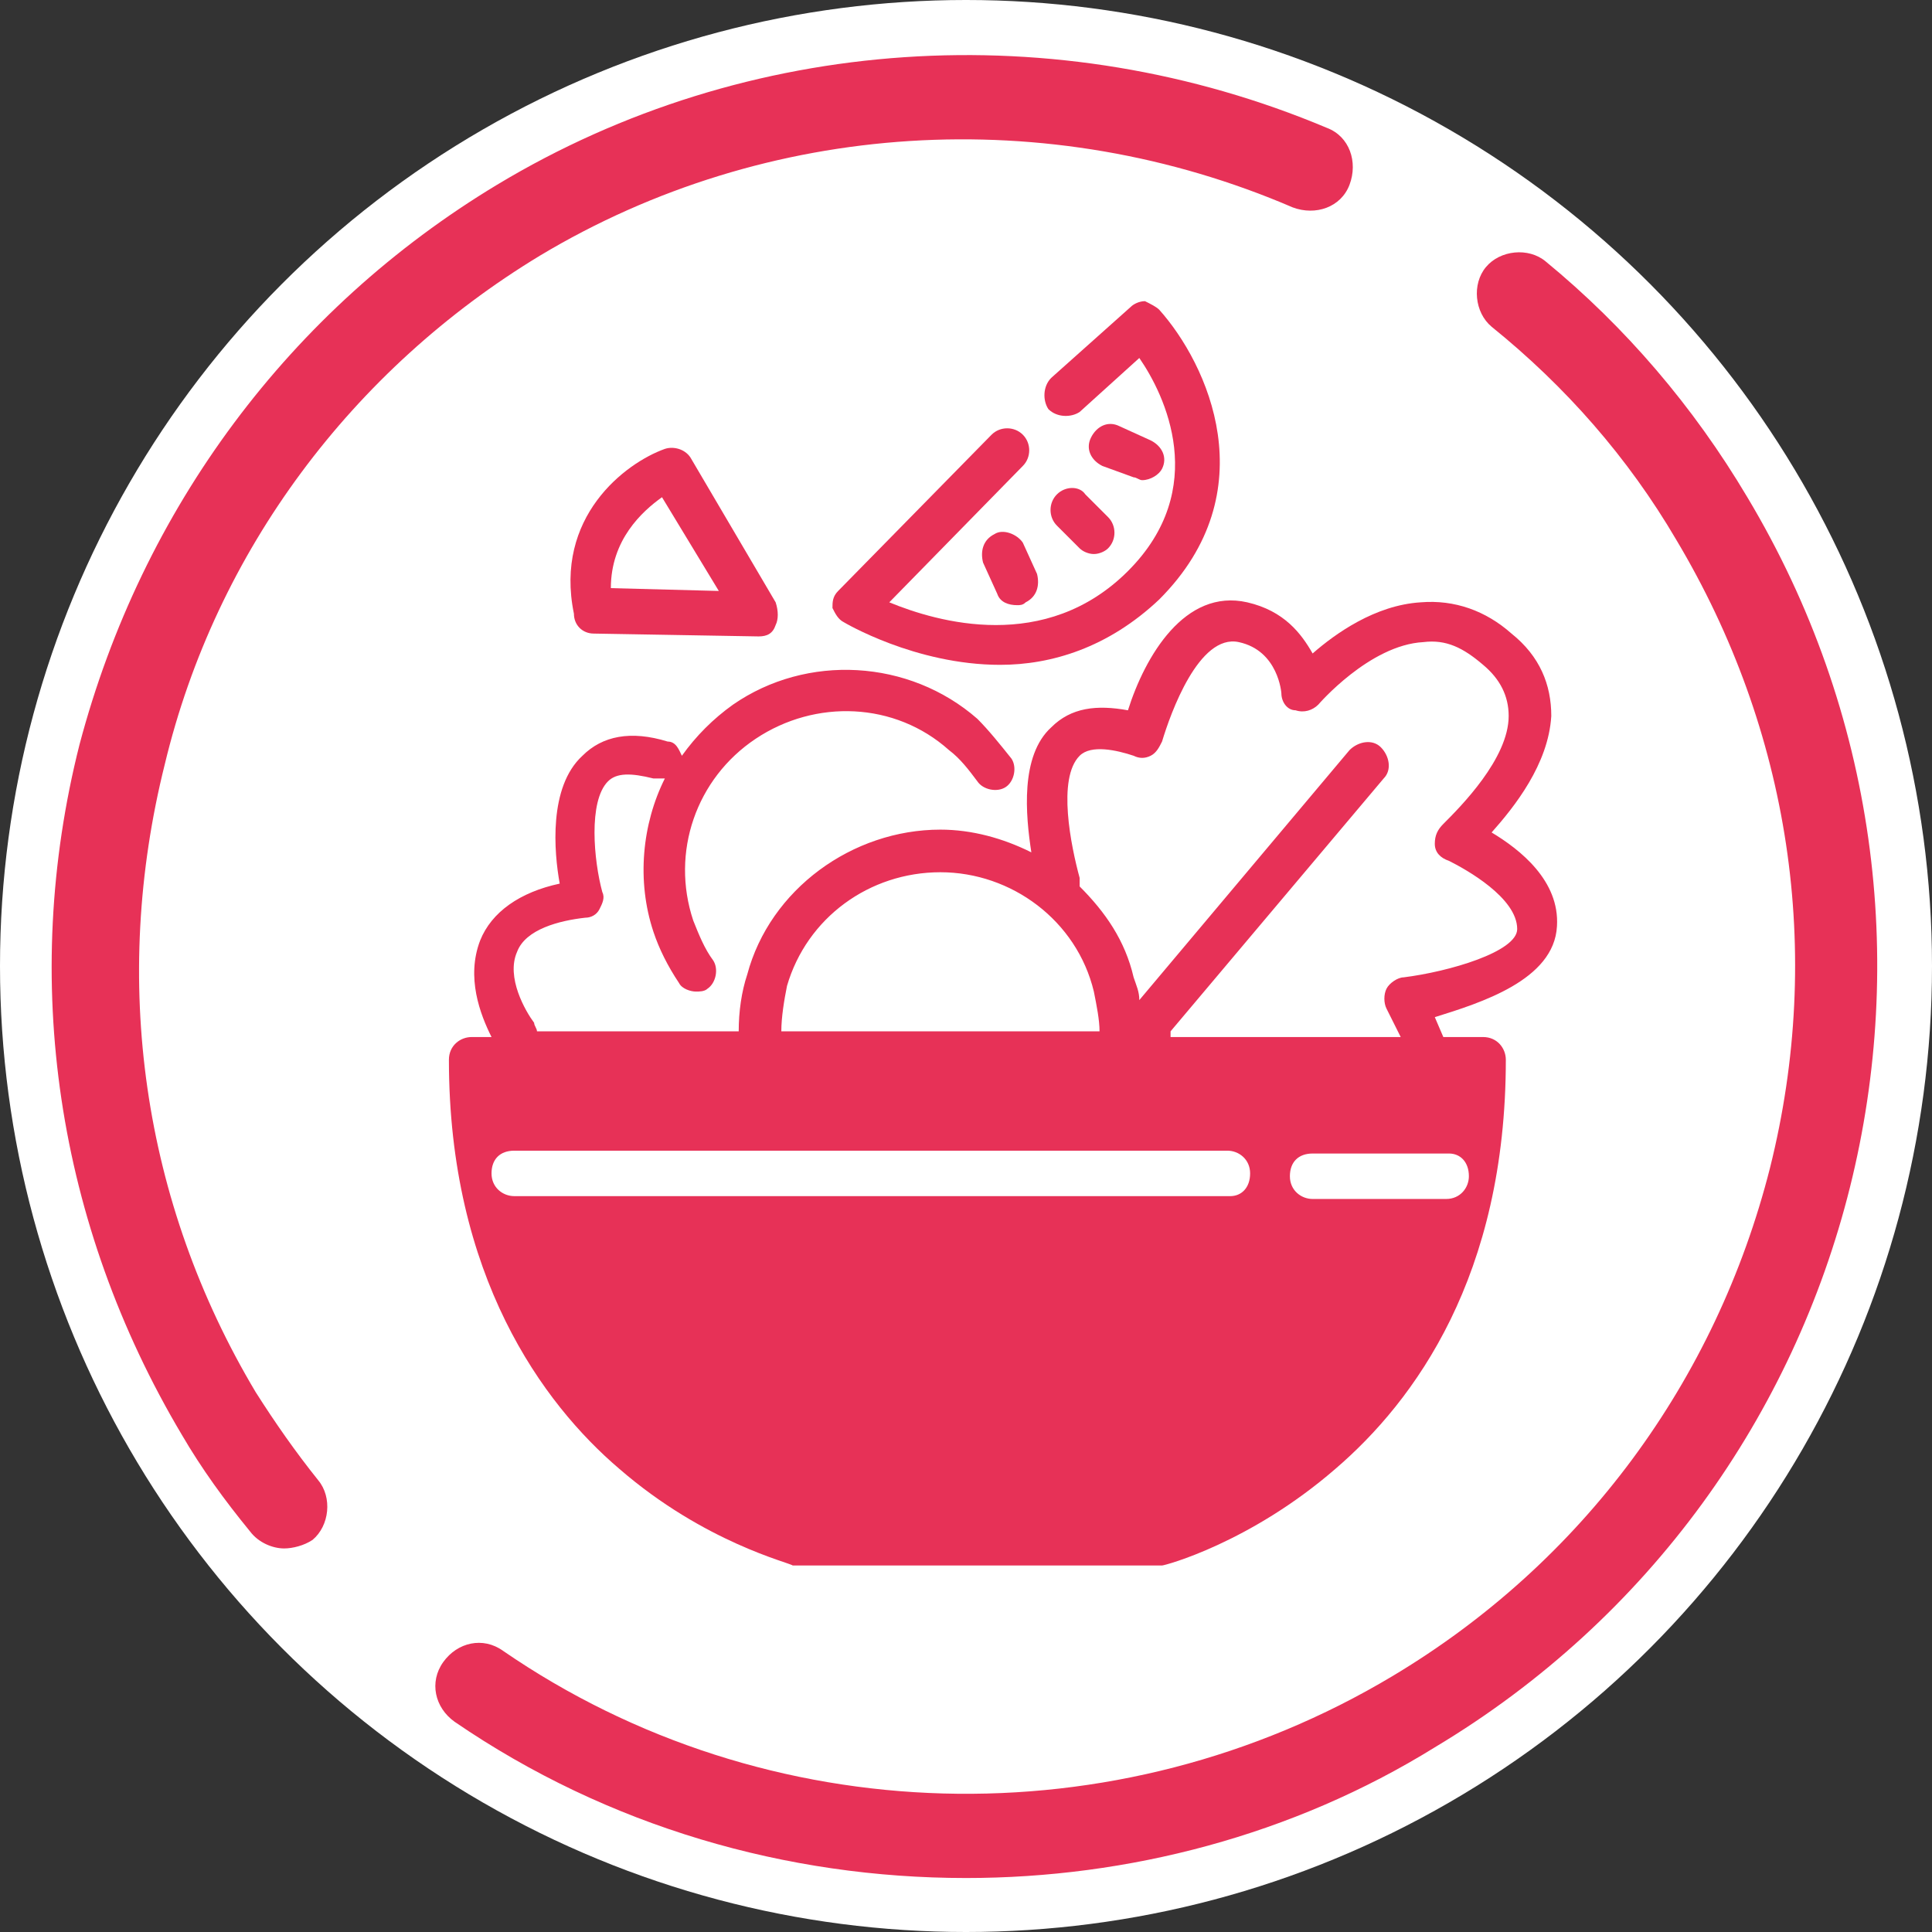
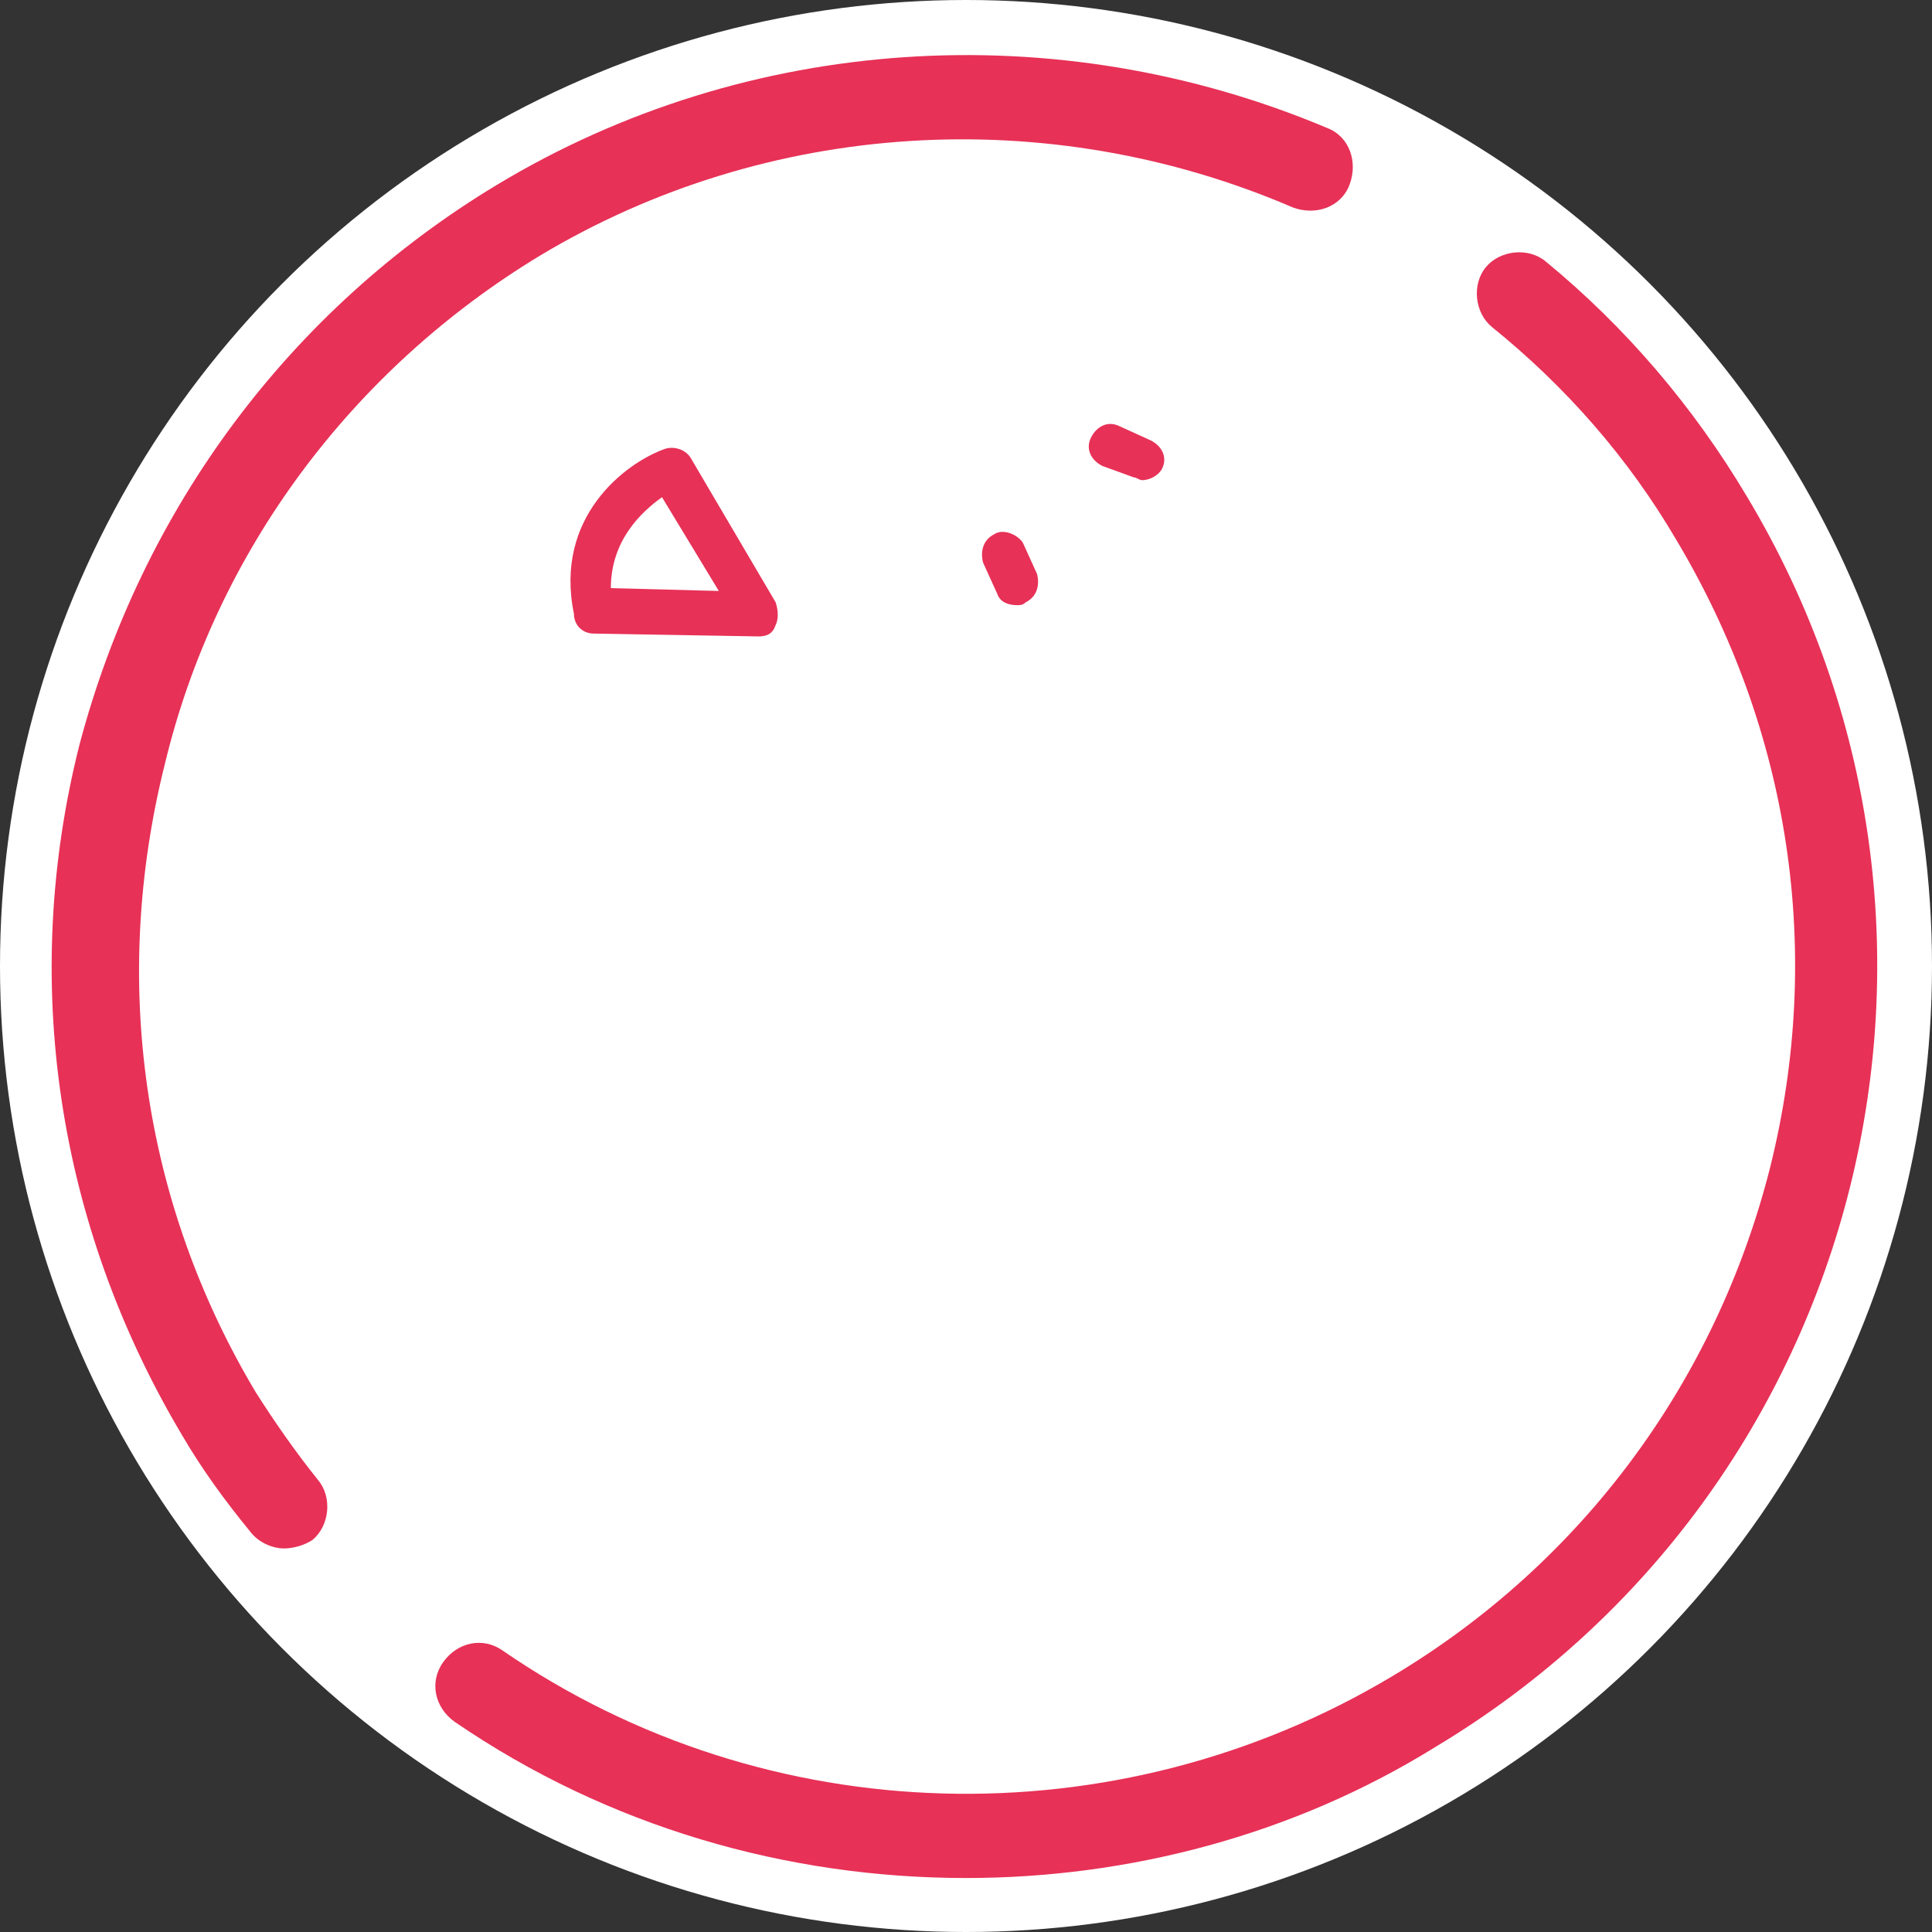
<svg xmlns="http://www.w3.org/2000/svg" version="1.1" x="0px" y="0px" viewBox="0 0 68 68" style="enable-background:new 0 0 68 68;" xml:space="preserve">
  <rect x="0" y="0" width="68" height="68" fill="#333333" stroke="none" />
  <style type="text/css">
	.st0{fill:#FFFFFF;}
	.st1{fill:#E73157;}
</style>
  <g id="Layer_2">
    <g>
      <circle class="st0" cx="34" cy="34" r="34" />
    </g>
  </g>
  <g id="Layer_3">
    <g>
-       <path class="st1" d="M54.8,32.6c0.1-1.6-1.3-2.7-2.3-3.3c0.8-0.9,2-2.4,2.1-4.1c0-1.1-0.4-2.1-1.4-2.9c-0.9-0.8-2-1.2-3.2-1.1    c-1.6,0.1-3,1.1-3.8,1.8c-0.4-0.7-1-1.5-2.3-1.8c-2.2-0.5-3.6,1.9-4.2,3.8c-1.1-0.2-2-0.1-2.7,0.6c-1.1,1-0.9,3.1-0.7,4.4    c-1-0.5-2.1-0.8-3.2-0.8c-3.1,0-6,2.1-6.8,5.1c-0.2,0.6-0.3,1.3-0.3,2c0,0,0,0,0,0h-7.1c0-0.1-0.1-0.2-0.1-0.3    c-0.3-0.4-1-1.6-0.6-2.5c0.3-0.8,1.5-1.1,2.4-1.2c0.2,0,0.4-0.1,0.5-0.3c0.1-0.2,0.2-0.4,0.1-0.6c-0.3-1.1-0.5-3.2,0.2-3.9    c0.3-0.3,0.8-0.3,1.6-0.1c0.1,0,0.2,0,0.4,0c-0.8,1.6-1,3.6-0.4,5.4c0.2,0.6,0.5,1.2,0.9,1.8c0.1,0.2,0.4,0.3,0.6,0.3    c0.1,0,0.3,0,0.4-0.1c0.3-0.2,0.4-0.7,0.2-1c-0.3-0.4-0.5-0.9-0.7-1.4c-0.8-2.4,0.1-5,2.2-6.4c2.1-1.4,4.9-1.3,6.8,0.4    c0.4,0.3,0.7,0.7,1,1.1c0.2,0.3,0.7,0.4,1,0.2c0.3-0.2,0.4-0.7,0.2-1c-0.4-0.5-0.8-1-1.2-1.4c-2.4-2.1-6-2.3-8.6-0.5    c-0.7,0.5-1.3,1.1-1.8,1.8c-0.1-0.2-0.2-0.5-0.5-0.5c-1.3-0.4-2.3-0.2-3,0.5c-1.2,1.1-1,3.4-0.8,4.5c-1.4,0.3-2.4,1-2.8,2    c-0.5,1.3,0,2.6,0.4,3.4h-0.7c-0.4,0-0.8,0.3-0.8,0.8c0,7.6,3.3,12.1,6,14.4c3,2.6,6,3.3,6.1,3.4c0.1,0,0.1,0,0.2,0h12.6    c0.1,0,0.1,0,0.2,0c0.1,0,3.1-0.8,6.1-3.4c2.8-2.4,6-6.8,6-14.4c0-0.4-0.3-0.8-0.8-0.8h-1.4l-0.3-0.7    C52.1,35.3,54.7,34.5,54.8,32.6z M27.5,36.3c0-0.5,0.1-1.1,0.2-1.6c0.7-2.4,2.9-4,5.4-4c2.5,0,4.8,1.7,5.4,4.2    c0.1,0.5,0.2,1,0.2,1.4c0,0,0,0,0,0L27.5,36.3C27.5,36.3,27.5,36.3,27.5,36.3z M43.3,42.1H18.1c-0.4,0-0.8-0.3-0.8-0.8    s0.3-0.8,0.8-0.8h25.1c0.4,0,0.8,0.3,0.8,0.8S43.7,42.1,43.3,42.1z M51.7,41.4c0,0.4-0.3,0.8-0.8,0.8h-4.7c-0.4,0-0.8-0.3-0.8-0.8    s0.3-0.8,0.8-0.8H51C51.4,40.6,51.7,40.9,51.7,41.4z M41.2,36.3l7.5-8.9c0.3-0.3,0.2-0.8-0.1-1.1c-0.3-0.3-0.8-0.2-1.1,0.1    l-7.4,8.8c0-0.3-0.1-0.5-0.2-0.8c-0.3-1.3-1-2.3-1.9-3.2c0-0.1,0-0.2,0-0.3c-0.3-1.1-0.8-3.5,0-4.3c0.4-0.4,1.3-0.2,1.9,0    c0.2,0.1,0.4,0.1,0.6,0c0.2-0.1,0.3-0.3,0.4-0.5c0.3-1,1.3-3.8,2.7-3.5c1.4,0.3,1.5,1.8,1.5,1.8c0,0.3,0.2,0.6,0.5,0.6    c0.3,0.1,0.6,0,0.8-0.2c0,0,1.8-2.1,3.7-2.2c0.8-0.1,1.4,0.2,2.1,0.8c0.6,0.5,0.9,1.1,0.9,1.8c0,1.5-1.7,3.2-2.3,3.8    c-0.2,0.2-0.3,0.4-0.3,0.7c0,0.3,0.2,0.5,0.5,0.6c0.6,0.3,2.4,1.3,2.4,2.4c0,0.8-2.4,1.5-4,1.7c-0.2,0-0.5,0.2-0.6,0.4    s-0.1,0.5,0,0.7l0.5,1H41.2z" />
      <path class="st1" d="M20.9,22.3l5.8,0.1c0,0,0,0,0,0c0.3,0,0.5-0.1,0.6-0.4c0.1-0.2,0.1-0.5,0-0.8l-3-5.1    c-0.2-0.3-0.6-0.4-0.9-0.3c-1.4,0.5-3.9,2.4-3.2,5.8C20.2,22,20.5,22.3,20.9,22.3z M23.3,17.5l2,3.3l-3.8-0.1    C21.5,19,22.6,18,23.3,17.5z" />
-       <path class="st1" d="M29.7,21.9c0,0,2.5,1.5,5.5,1.5c1.8,0,3.8-0.6,5.6-2.3c3.8-3.8,1.7-8.3,0-10.2c-0.1-0.1-0.3-0.2-0.5-0.3    c-0.2,0-0.4,0.1-0.5,0.2L37,13.3c-0.3,0.3-0.3,0.8-0.1,1.1c0.3,0.3,0.8,0.3,1.1,0.1l2.1-1.9c0.9,1.3,2.5,4.6-0.4,7.5    c-2.9,2.9-6.7,1.8-8.4,1.1l4.7-4.8c0.3-0.3,0.3-0.8,0-1.1c-0.3-0.3-0.8-0.3-1.1,0l-5.4,5.5c-0.2,0.2-0.2,0.4-0.2,0.6    C29.4,21.6,29.5,21.8,29.7,21.9z" />
      <path class="st1" d="M39.9,16.8c0.1,0,0.2,0.1,0.3,0.1c0.3,0,0.6-0.2,0.7-0.4c0.2-0.4,0-0.8-0.4-1l-1.1-0.5c-0.4-0.2-0.8,0-1,0.4    c-0.2,0.4,0,0.8,0.4,1L39.9,16.8z" />
      <path class="st1" d="M35,18.8c-0.4,0.2-0.5,0.6-0.4,1l0.5,1.1c0.1,0.3,0.4,0.4,0.7,0.4c0.1,0,0.2,0,0.3-0.1c0.4-0.2,0.5-0.6,0.4-1    l-0.5-1.1C35.8,18.8,35.3,18.6,35,18.8z" />
-       <path class="st1" d="M37.2,17.4c-0.3,0.3-0.3,0.8,0,1.1l0.8,0.8c0.1,0.1,0.3,0.2,0.5,0.2s0.4-0.1,0.5-0.2c0.3-0.3,0.3-0.8,0-1.1    l-0.8-0.8C38,17.1,37.5,17.1,37.2,17.4z" />
    </g>
  </g>
  <g id="Layer_1">
    <g>
      <g>
        <path class="st1" d="M10,54.5c-0.4,0-0.9-0.2-1.2-0.6c-0.9-1.1-1.7-2.2-2.4-3.4c-4.4-7.4-5.7-16-3.6-24.3     C5,17.9,10.2,10.9,17.5,6.5c8.8-5.3,19.7-6,29.2-2c0.8,0.3,1.1,1.2,0.8,2c-0.3,0.8-1.2,1.1-2,0.8C36.9,3.6,27,4.2,19,9     C12.4,13,7.6,19.4,5.8,26.9C3.9,34.5,5,42.3,9,49c0.7,1.1,1.4,2.1,2.2,3.1c0.5,0.6,0.4,1.6-0.2,2.1C10.7,54.4,10.3,54.5,10,54.5z     " />
      </g>
      <g>
        <path class="st1" d="M34,66.1c-6.3,0-12.6-1.8-18-5.5c-0.7-0.5-0.9-1.4-0.4-2.1c0.5-0.7,1.4-0.9,2.1-0.4C27,64.5,39.3,64.8,49,59     c6.7-4,11.4-10.4,13.3-17.9C64.2,33.5,63,25.7,59,19c-1.7-2.9-3.9-5.4-6.5-7.5c-0.6-0.5-0.7-1.5-0.2-2.1c0.5-0.6,1.5-0.7,2.1-0.2     c2.8,2.3,5.2,5.1,7.1,8.3c9.1,15.2,4.2,34.9-11,44C45.5,64.6,39.7,66.1,34,66.1z" />
      </g>
    </g>
  </g>
</svg>